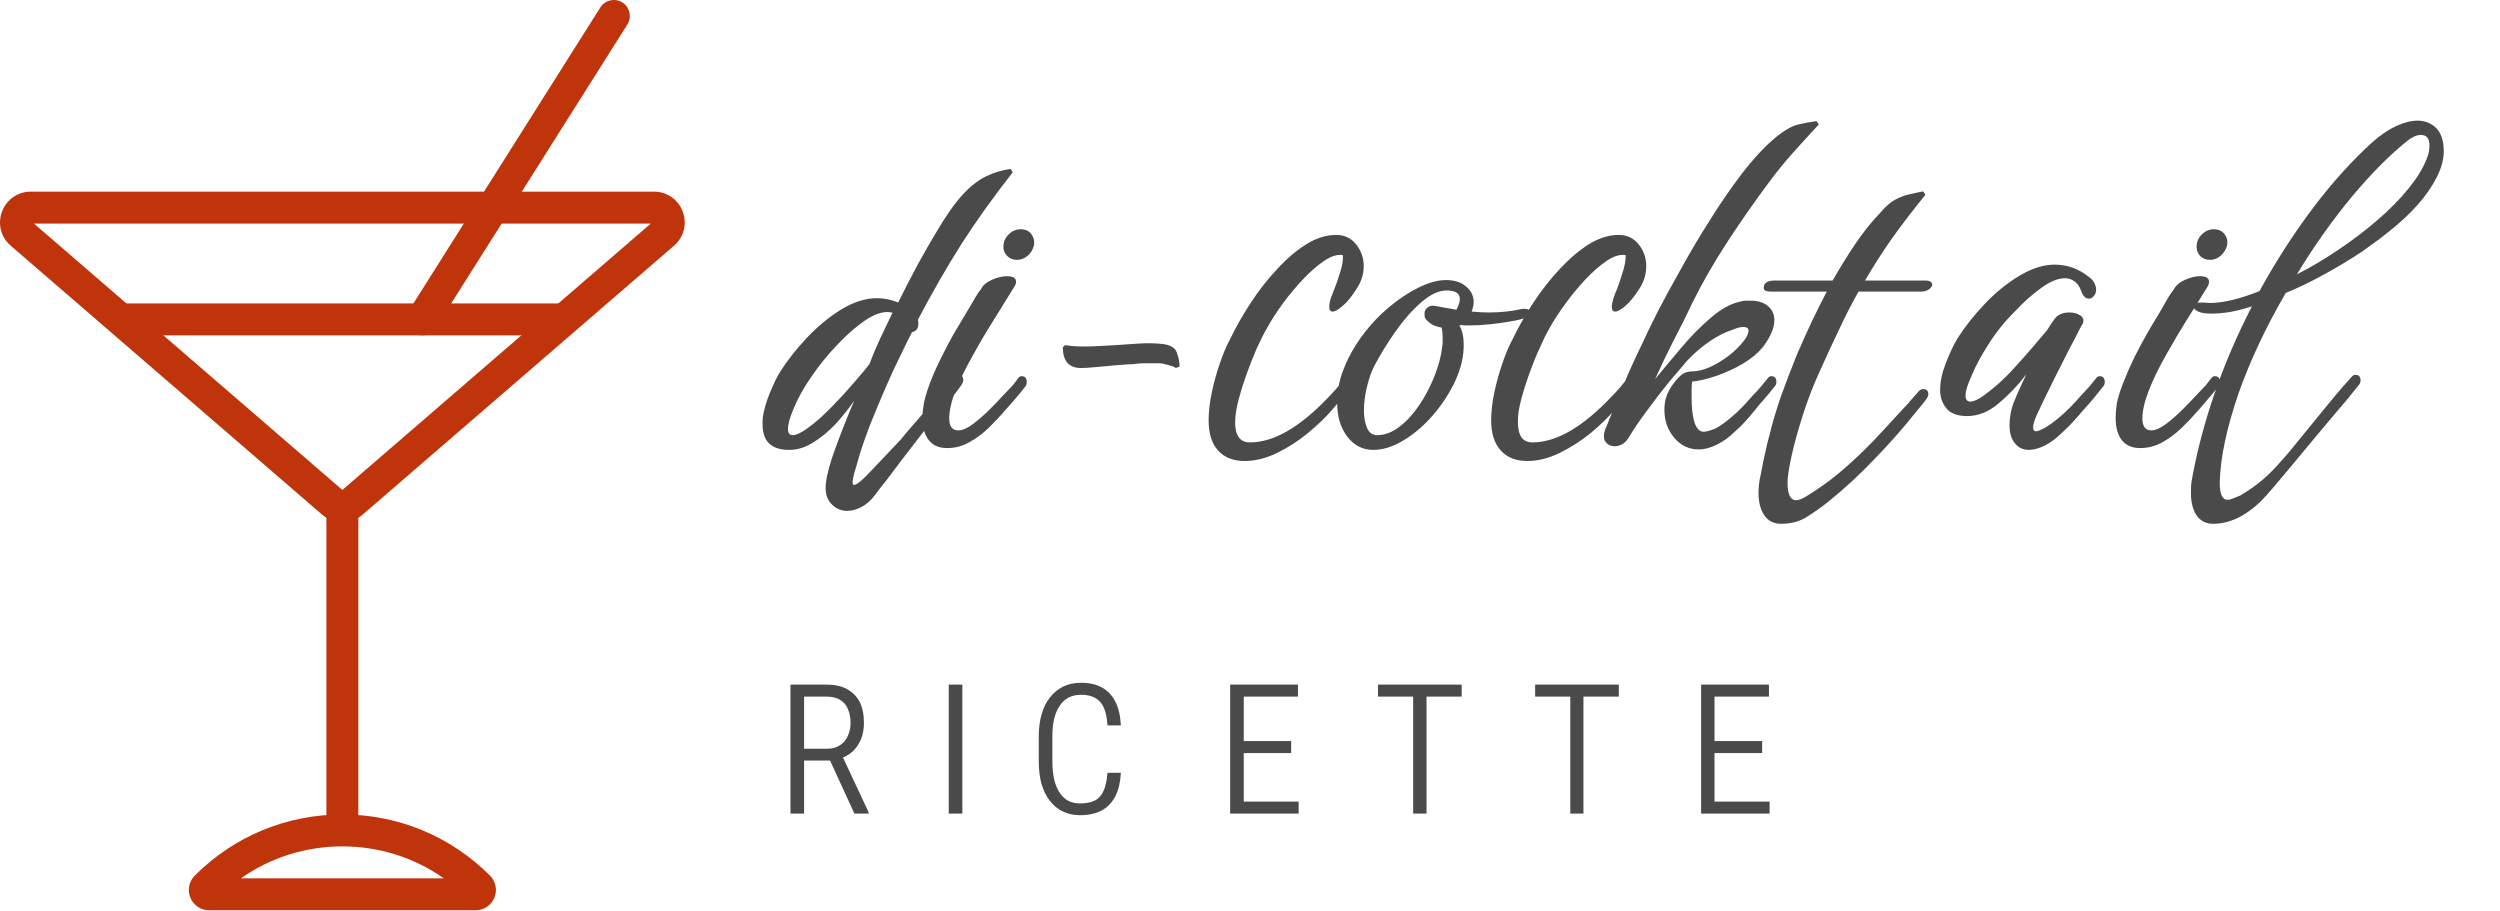
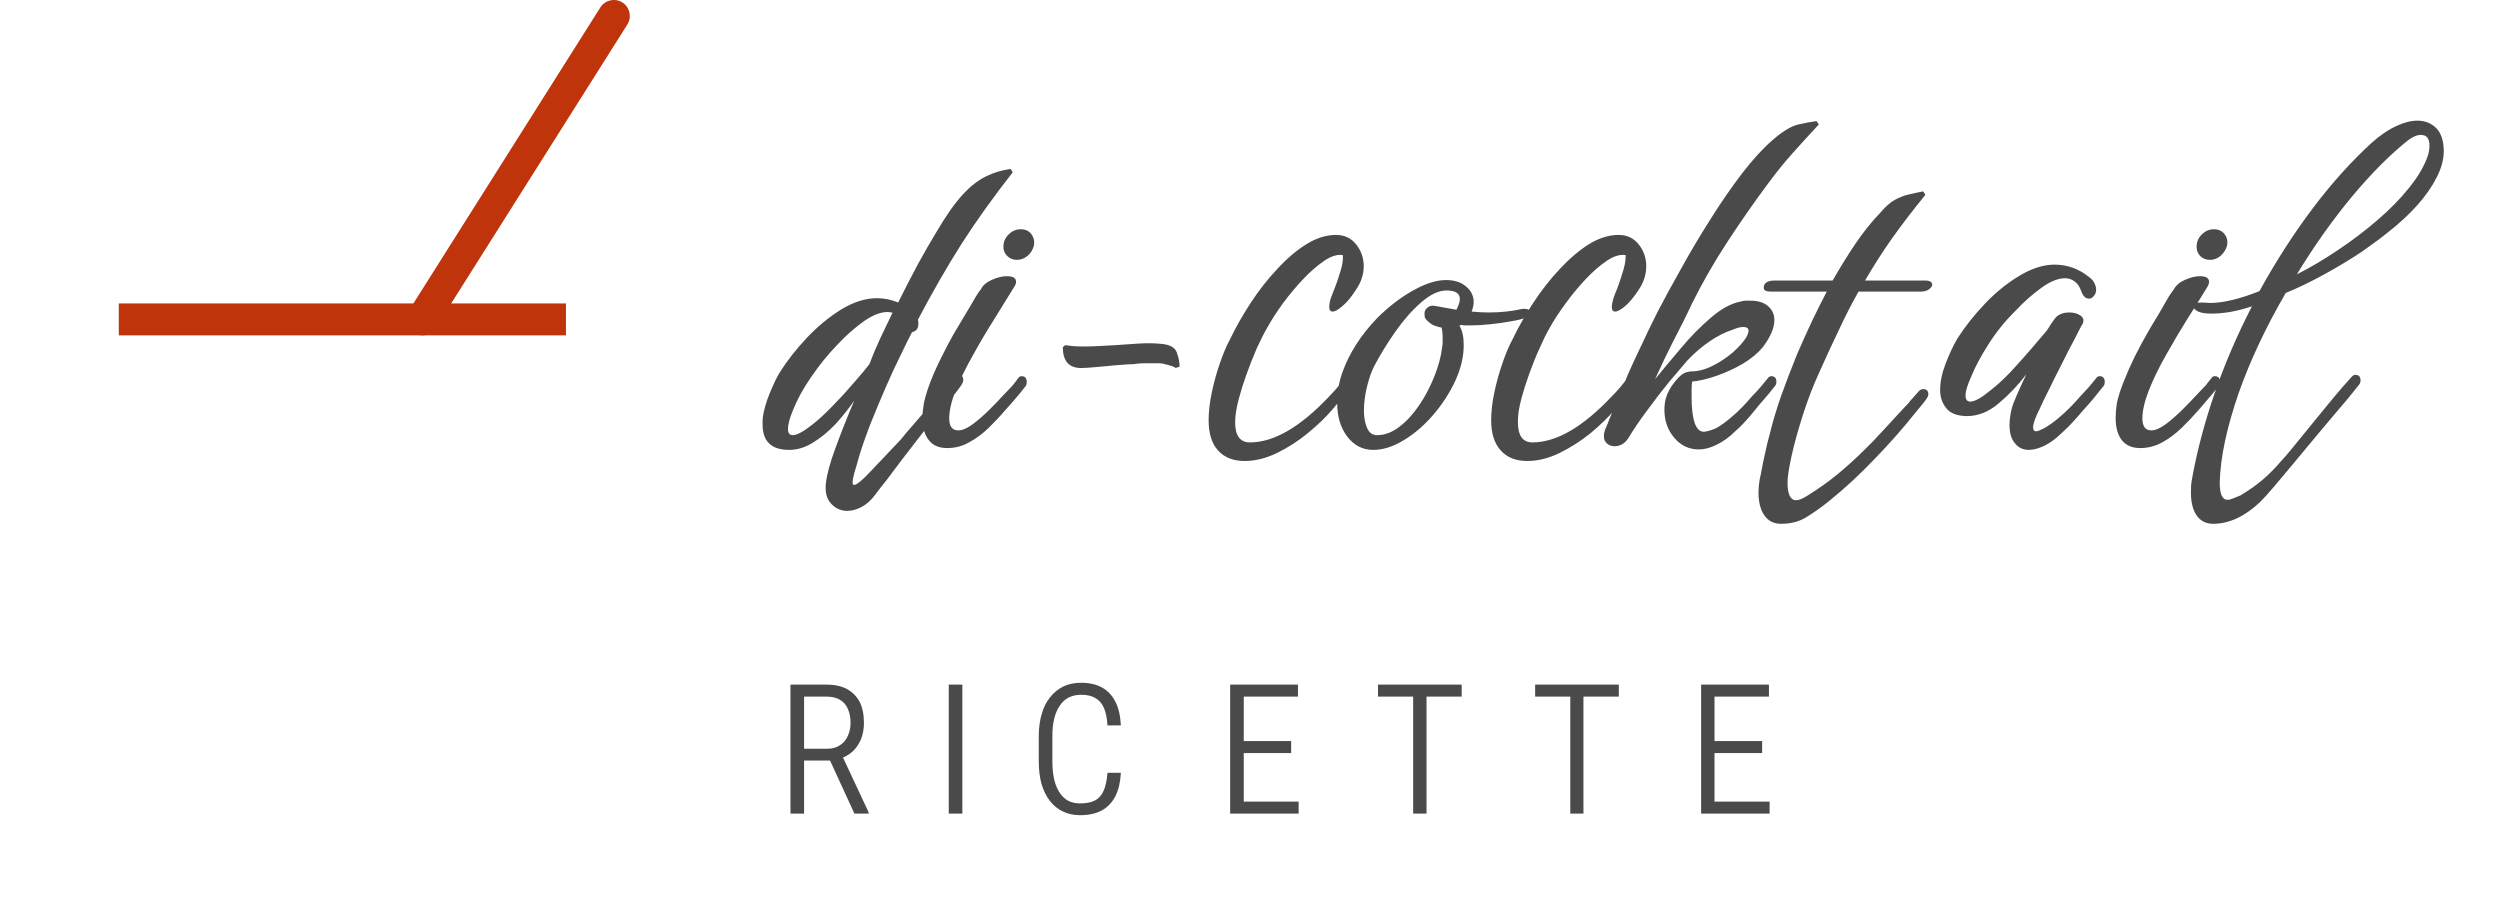
<svg xmlns="http://www.w3.org/2000/svg" viewBox="0 0 110.25 40.154">
  <defs />
  <g id="layer1" transform="matrix(1, 0, 0, 1, -2.524, -1.815)">
    <g id="g226" transform="matrix(0.302, 0, 0, 0.302, 1.014, 1.815)">
      <g id="SvgjsG1908" featurekey="symbolFeature-0" transform="matrix(2.332,0,0,2.332,3.691,2.3604088e-4)" fill="#c0340c">
        <title id="title183">food-4</title>
        <desc id="desc185">Created with Sketch.</desc>
        <g stroke="none" stroke-width="1" fill="none" fill-rule="evenodd" id="g199">
          <g transform="translate(0,-1)" fill="#c0340c" id="g197">
-             <path d="m 22,33.702 c -0.462,0 -0.909,-0.166 -1.259,-0.468 L 1.23,16.384 C 0.615,15.852 0.401,15.017 0.685,14.254 0.968,13.492 1.677,13 2.49,13 h 39.02 c 0.813,0 1.522,0.492 1.805,1.255 0.284,0.762 0.07,1.597 -0.546,2.129 l -19.51,16.85 C 22.909,33.536 22.462,33.702 22,33.702 Z M 2.688,15 22,31.679 41.312,15 Z" id="path187" />
-             <path d="m 21,33 h 2 v 20 h -2 z" id="path189" />
-             <path d="M 30.343,58 H 13.657 C 13.141,58 12.679,57.692 12.481,57.214 12.284,56.738 12.392,56.193 12.757,55.828 15.226,53.36 18.508,52 22,52 c 3.492,0 6.774,1.36 9.243,3.828 0.365,0.365 0.473,0.91 0.276,1.386 C 31.321,57.692 30.859,58 30.343,58 Z M 15.648,56 H 28.352 C 26.504,54.7 24.306,54 22,54 c -2.306,0 -4.504,0.7 -6.352,2 z" id="path191" />
            <path d="m 8,20 h 28 v 2 H 8 Z" id="path193" />
            <path d="m 26.999,22 c -0.183,0 -0.367,-0.05 -0.533,-0.155 -0.467,-0.295 -0.607,-0.912 -0.312,-1.379 l 12,-19 c 0.296,-0.467 0.913,-0.606 1.38,-0.312 0.467,0.295 0.607,0.913 0.312,1.38 l -12,19 C 27.655,21.835 27.331,22 26.999,22" id="path195" />
          </g>
        </g>
      </g>
      <g id="SvgjsG1910" featurekey="sloganFeature-0" transform="matrix(1.47, 0, 0, 1.47, 137.26, 11.743)" fill="#4a4a4a" />
    </g>
  </g>
  <path d="M 34.86 30.19 L 36.44 30.19 Q 36.97 30.19 37.34 30.38 Q 37.71 30.58 37.91 30.95 Q 38.1 31.33 38.1 31.88 Q 38.1 32.27 37.97 32.6 Q 37.83 32.93 37.59 33.15 Q 37.34 33.37 37 33.47 L 36.82 33.54 L 35.32 33.54 L 35.31 33.02 L 36.46 33.02 Q 36.82 33.02 37.05 32.86 Q 37.28 32.71 37.39 32.45 Q 37.51 32.19 37.51 31.88 Q 37.51 31.53 37.39 31.26 Q 37.28 31 37.04 30.86 Q 36.81 30.72 36.44 30.72 L 35.46 30.72 L 35.46 35.88 L 34.86 35.88 Z M 37.68 35.88 L 36.5 33.31 L 37.13 33.31 L 38.31 35.83 L 38.31 35.88 Z M 42.44 30.19 L 42.44 35.88 L 41.84 35.88 L 41.84 30.19 Z M 48.84 34.08 L 49.43 34.08 Q 49.4 34.69 49.19 35.11 Q 48.97 35.53 48.59 35.74 Q 48.2 35.95 47.63 35.95 Q 47.21 35.95 46.88 35.79 Q 46.54 35.63 46.3 35.32 Q 46.06 35.01 45.93 34.57 Q 45.81 34.13 45.81 33.58 L 45.81 32.46 Q 45.81 31.92 45.94 31.49 Q 46.06 31.05 46.31 30.75 Q 46.55 30.44 46.9 30.27 Q 47.24 30.11 47.68 30.11 Q 48.22 30.11 48.6 30.32 Q 48.98 30.53 49.19 30.95 Q 49.4 31.36 49.43 31.99 L 48.84 31.99 Q 48.81 31.51 48.68 31.21 Q 48.55 30.92 48.3 30.78 Q 48.06 30.64 47.68 30.64 Q 47.37 30.64 47.13 30.76 Q 46.88 30.89 46.73 31.13 Q 46.57 31.36 46.49 31.7 Q 46.41 32.03 46.41 32.45 L 46.41 33.58 Q 46.41 33.99 46.48 34.33 Q 46.55 34.66 46.7 34.91 Q 46.85 35.16 47.08 35.3 Q 47.31 35.43 47.63 35.43 Q 48.04 35.43 48.29 35.3 Q 48.54 35.17 48.67 34.87 Q 48.8 34.58 48.84 34.08 Z M 57.27 35.35 L 57.27 35.88 L 54.72 35.88 L 54.72 35.35 Z M 54.85 30.19 L 54.85 35.88 L 54.25 35.88 L 54.25 30.19 Z M 56.94 32.68 L 56.94 33.21 L 54.72 33.21 L 54.72 32.68 Z M 57.24 30.19 L 57.24 30.72 L 54.72 30.72 L 54.72 30.19 Z M 62.91 30.19 L 62.91 35.88 L 62.32 35.88 L 62.32 30.19 Z M 64.46 30.19 L 64.46 30.72 L 60.77 30.72 L 60.77 30.19 Z M 69.83 30.19 L 69.83 35.88 L 69.25 35.88 L 69.25 30.19 Z M 71.39 30.19 L 71.39 30.72 L 67.7 30.72 L 67.7 30.19 Z M 78.04 35.35 L 78.04 35.88 L 75.49 35.88 L 75.49 35.35 Z M 75.61 30.19 L 75.61 35.88 L 75.02 35.88 L 75.02 30.19 Z M 77.71 32.68 L 77.71 33.21 L 75.49 33.21 L 75.49 32.68 Z M 78.01 30.19 L 78.01 30.72 L 75.49 30.72 L 75.49 30.19 Z" style="fill: rgb(74, 74, 74); text-transform: uppercase;" />
  <path d="M 37.37 22.53 Q 36.95 22.53 36.66 22.22 Q 36.36 21.91 36.42 21.32 Q 36.49 20.71 36.84 19.77 Q 37.18 18.83 37.67 17.67 Q 37.29 18.22 36.83 18.72 Q 36.36 19.21 35.85 19.52 Q 35.34 19.84 34.8 19.84 Q 33.63 19.84 33.63 18.72 Q 33.63 18.64 33.63 18.56 Q 33.63 18.49 33.64 18.41 Q 33.7 17.94 33.95 17.33 Q 34.2 16.72 34.39 16.42 Q 34.88 15.64 35.59 14.89 Q 36.3 14.14 37.11 13.64 Q 37.92 13.15 38.68 13.15 Q 39.15 13.15 39.61 13.34 Q 40.05 12.45 40.48 11.65 Q 40.92 10.85 41.28 10.26 Q 41.91 9.18 42.44 8.6 Q 42.97 8.02 43.5 7.77 Q 44.02 7.52 44.57 7.45 L 44.66 7.6 Q 43.39 9.22 42.4 10.76 Q 41.42 12.31 40.48 14.1 Q 40.5 14.16 40.5 14.27 Q 40.5 14.59 40.22 14.65 Q 40.01 15.05 39.71 15.68 Q 39.4 16.3 39.07 17.06 Q 38.74 17.82 38.42 18.61 Q 38.11 19.4 37.9 20.08 Q 37.77 20.56 37.68 20.84 Q 37.6 21.13 37.6 21.28 Q 37.6 21.64 38.43 20.75 L 39.33 19.8 Q 39.53 19.59 39.69 19.42 Q 39.84 19.25 39.93 19.13 L 41.34 17.5 Q 41.53 17.27 41.72 17.05 Q 41.91 16.83 42.08 16.63 Q 42.16 16.53 42.27 16.53 Q 42.48 16.53 42.48 16.76 Q 42.48 16.87 42.37 17.02 Q 42.18 17.29 41.94 17.58 Q 41.7 17.86 41.49 18.11 Q 41.43 18.16 41.17 18.49 Q 40.9 18.81 40.54 19.28 Q 40.18 19.74 39.8 20.24 Q 39.42 20.75 39.1 21.17 Q 38.77 21.58 38.6 21.81 Q 38.34 22.17 38.01 22.35 Q 37.67 22.53 37.37 22.53 Z M 34.96 19.19 Q 35.24 19.19 35.83 18.72 Q 36.23 18.41 36.73 17.89 Q 37.24 17.37 37.68 16.85 Q 38.13 16.34 38.34 16.06 Q 38.55 15.5 38.81 14.94 Q 39.08 14.38 39.36 13.79 Q 39.31 13.78 39.25 13.77 Q 39.19 13.76 39.14 13.76 Q 38.66 13.76 38.05 14.2 Q 37.44 14.65 36.93 15.2 Q 36.3 15.85 35.77 16.63 Q 35.24 17.4 34.97 18.09 Q 34.75 18.62 34.75 18.92 Q 34.75 19.19 34.96 19.19 Z M 44.84 11.46 Q 44.6 11.46 44.43 11.3 Q 44.25 11.13 44.25 10.89 Q 44.25 10.56 44.48 10.34 Q 44.71 10.11 45.01 10.11 Q 45.32 10.11 45.48 10.32 Q 45.64 10.53 45.6 10.81 Q 45.53 11.1 45.32 11.28 Q 45.11 11.46 44.84 11.46 Z M 41.77 19.76 Q 41.23 19.76 40.96 19.41 Q 40.68 19.06 40.68 18.43 Q 40.68 18.15 40.74 17.8 Q 40.82 17.4 41.03 16.84 Q 41.25 16.28 41.54 15.71 Q 41.82 15.14 42.05 14.74 Q 42.26 14.38 42.55 13.9 Q 42.85 13.41 43.04 13.07 Q 43.19 12.83 43.25 12.77 Q 43.38 12.5 43.74 12.34 Q 44.1 12.18 44.41 12.18 Q 44.81 12.18 44.81 12.43 Q 44.81 12.54 44.69 12.71 Q 44.33 13.3 43.85 14.07 Q 43.36 14.84 42.91 15.66 Q 42.45 16.47 42.15 17.2 Q 41.86 17.94 41.86 18.45 Q 41.86 18.98 42.26 18.98 Q 42.53 18.98 42.91 18.7 Q 43.29 18.41 43.65 18.05 Q 44.01 17.69 44.2 17.48 L 44.58 17.08 Q 44.67 16.99 44.75 16.88 Q 44.82 16.78 44.9 16.68 Q 44.96 16.59 45.05 16.59 Q 45.28 16.59 45.28 16.85 Q 45.28 16.99 45.19 17.08 Q 44.98 17.35 44.77 17.59 Q 44.56 17.84 44.33 18.09 Q 44.01 18.47 43.61 18.86 Q 43.21 19.25 42.75 19.5 Q 42.3 19.76 41.77 19.76 Z M 47.68 16.23 Q 46.87 16.23 46.87 15.31 L 46.98 15.22 Q 47.32 15.28 47.78 15.28 Q 48.1 15.28 48.47 15.26 Q 48.84 15.24 49.2 15.22 Q 49.72 15.18 50.23 15.15 Q 50.74 15.12 51.16 15.16 Q 51.77 15.2 51.89 15.53 Q 52.02 15.87 52.02 16.17 L 51.84 16.23 Q 51.83 16.17 51.37 16.06 Q 51.26 16.02 51.11 16.02 Q 50.97 16.02 50.8 16.02 Q 50.63 16.02 50.43 16.02 Q 50.23 16.02 49.98 16.06 Q 49.93 16.06 49.7 16.07 Q 49.47 16.09 49.18 16.11 Q 48.77 16.15 48.32 16.19 Q 47.87 16.23 47.68 16.23 Z M 54.89 20.33 Q 54.13 20.33 53.71 19.86 Q 53.3 19.4 53.3 18.53 Q 53.3 17.97 53.44 17.31 Q 53.58 16.64 53.8 16.01 Q 54.02 15.37 54.25 14.95 Q 54.63 14.16 55.16 13.35 Q 55.69 12.54 56.32 11.87 Q 56.94 11.19 57.61 10.77 Q 58.27 10.36 58.92 10.36 Q 59.47 10.36 59.8 10.77 Q 60.14 11.19 60.14 11.74 Q 60.14 12.29 59.79 12.79 Q 59.49 13.26 59.2 13.5 Q 58.92 13.74 58.77 13.74 Q 58.62 13.74 58.62 13.53 Q 58.62 13.43 58.65 13.28 Q 58.69 13.13 58.77 12.94 Q 58.84 12.77 58.95 12.47 Q 59.05 12.18 59.15 11.84 Q 59.24 11.5 59.22 11.25 Q 58.86 11.19 58.4 11.5 Q 57.93 11.82 57.46 12.32 Q 56.98 12.83 56.56 13.4 Q 56.15 13.97 55.88 14.46 Q 55.67 14.82 55.42 15.37 Q 55.18 15.92 54.97 16.51 Q 54.76 17.1 54.63 17.59 Q 54.55 17.9 54.51 18.15 Q 54.47 18.41 54.47 18.62 Q 54.47 19.51 55.12 19.51 Q 56.7 19.51 58.6 17.5 Q 59.01 17.08 59.3 16.68 Q 59.36 16.59 59.45 16.59 Q 59.68 16.59 59.68 16.85 Q 59.68 16.99 59.58 17.08 L 58.75 18.07 Q 58.33 18.56 57.69 19.09 Q 57.06 19.61 56.33 19.97 Q 55.59 20.33 54.89 20.33 Z M 60.56 19.84 Q 59.86 19.84 59.41 19.25 Q 58.97 18.66 58.97 17.78 Q 58.97 17.06 59.2 16.42 Q 59.65 15.16 60.72 14.04 Q 61.48 13.28 62.3 12.82 Q 63.13 12.35 63.77 12.35 Q 64.33 12.35 64.66 12.64 Q 64.99 12.92 64.99 13.32 Q 64.99 13.49 64.9 13.74 Q 65.1 13.76 65.29 13.77 Q 65.48 13.78 65.67 13.78 Q 66.05 13.78 66.42 13.74 Q 66.8 13.7 67.14 13.62 L 67.23 13.62 Q 67.48 13.62 67.48 13.79 Q 67.48 13.93 67.25 14.02 Q 67.06 14.1 66.63 14.17 Q 66.21 14.25 65.72 14.3 Q 65.24 14.35 64.86 14.35 Q 64.72 14.35 64.62 14.35 Q 64.52 14.35 64.44 14.33 L 64.36 14.36 Q 64.55 14.67 64.55 15.22 Q 64.55 15.98 64.18 16.79 Q 63.81 17.59 63.21 18.29 Q 62.62 18.98 61.91 19.41 Q 61.21 19.84 60.56 19.84 Z M 60.73 19.19 Q 61.23 19.19 61.7 18.83 Q 62.18 18.47 62.58 17.88 Q 62.98 17.29 63.25 16.61 Q 63.53 15.92 63.6 15.3 Q 63.62 15.18 63.62 15.08 Q 63.62 14.97 63.62 14.9 Q 63.62 14.61 63.57 14.44 L 63.53 14.44 Q 63.28 14.38 63.17 14.32 Q 63.05 14.25 62.94 14.14 L 62.92 14.12 Q 62.84 14.04 62.83 13.97 Q 62.82 13.91 62.82 13.83 Q 62.82 13.66 62.96 13.56 Q 63.09 13.45 63.28 13.49 L 64.23 13.66 Q 64.38 13.36 64.38 13.19 Q 64.38 12.81 63.79 12.81 Q 63.28 12.81 62.68 13.33 Q 62.08 13.85 61.54 14.62 Q 61 15.39 60.6 16.15 Q 60.41 16.53 60.28 17.07 Q 60.15 17.61 60.15 18.11 Q 60.15 18.56 60.29 18.88 Q 60.43 19.19 60.73 19.19 Z M 67.35 20.33 Q 66.59 20.33 66.18 19.86 Q 65.76 19.4 65.76 18.53 Q 65.76 17.97 65.9 17.31 Q 66.04 16.64 66.26 16.01 Q 66.48 15.37 66.71 14.95 Q 67.09 14.16 67.62 13.35 Q 68.15 12.54 68.78 11.87 Q 69.41 11.19 70.07 10.77 Q 70.74 10.36 71.38 10.36 Q 71.93 10.36 72.26 10.77 Q 72.6 11.19 72.6 11.74 Q 72.6 12.29 72.26 12.79 Q 71.95 13.26 71.67 13.5 Q 71.38 13.74 71.23 13.74 Q 71.08 13.74 71.08 13.53 Q 71.08 13.43 71.12 13.28 Q 71.15 13.13 71.23 12.94 Q 71.31 12.77 71.41 12.47 Q 71.51 12.18 71.61 11.84 Q 71.7 11.5 71.69 11.25 Q 71.32 11.19 70.86 11.5 Q 70.39 11.82 69.92 12.32 Q 69.44 12.83 69.03 13.4 Q 68.61 13.97 68.34 14.46 Q 68.13 14.82 67.89 15.37 Q 67.64 15.92 67.43 16.51 Q 67.22 17.1 67.09 17.59 Q 67.01 17.9 66.97 18.15 Q 66.94 18.41 66.94 18.62 Q 66.94 19.51 67.58 19.51 Q 69.16 19.51 71.06 17.5 Q 71.48 17.08 71.76 16.68 Q 71.82 16.59 71.91 16.59 Q 72.14 16.59 72.14 16.85 Q 72.14 16.99 72.05 17.08 L 71.21 18.07 Q 70.79 18.56 70.16 19.09 Q 69.52 19.61 68.79 19.97 Q 68.06 20.33 67.35 20.33 Z M 74.92 19.82 Q 74.26 19.82 73.83 19.3 Q 73.4 18.79 73.4 18.07 Q 73.4 17.82 73.46 17.58 Q 73.56 17.2 73.88 16.81 Q 74.2 16.42 74.45 16.4 Q 74.49 16.38 74.56 16.38 Q 75.04 16.38 75.53 16.13 Q 76.03 15.88 76.43 15.53 Q 76.82 15.18 77.01 14.88 Q 77.11 14.69 77.11 14.59 Q 77.11 14.42 76.88 14.42 Q 76.69 14.42 76.41 14.54 Q 75.89 14.71 75.37 15.07 Q 74.85 15.43 74.41 15.9 Q 74.11 16.25 73.61 16.84 Q 73.12 17.44 72.64 18.1 Q 72.15 18.75 71.83 19.29 Q 71.71 19.49 71.54 19.59 Q 71.37 19.68 71.2 19.68 Q 71.01 19.68 70.87 19.56 Q 70.73 19.44 70.73 19.23 Q 70.73 19.1 70.78 18.96 Q 70.84 18.83 70.9 18.68 Q 70.95 18.53 71.03 18.35 Q 71.24 17.86 71.45 17.34 Q 71.66 16.82 71.81 16.47 Q 72.07 15.88 72.38 15.24 Q 72.68 14.59 73.08 13.79 Q 73.52 12.94 74.13 11.86 Q 74.73 10.77 75.43 9.67 Q 76.12 8.57 76.83 7.64 Q 77.55 6.71 78.19 6.16 Q 78.82 5.61 79.3 5.49 Q 79.79 5.38 80.11 5.34 L 80.21 5.49 Q 79.62 6.12 79.06 6.75 Q 78.5 7.37 77.93 8.15 Q 77.01 9.39 76.15 10.71 Q 75.29 12.03 74.62 13.38 Q 74.43 13.79 74.22 14.21 Q 74.01 14.63 73.8 15.03 Q 73.58 15.47 73.38 15.88 Q 73.18 16.3 72.99 16.72 Q 73.52 16.07 74.15 15.33 Q 74.77 14.59 75.45 14.01 Q 76.12 13.43 76.75 13.3 Q 76.88 13.26 76.99 13.26 Q 77.09 13.26 77.2 13.26 Q 77.7 13.26 77.97 13.5 Q 78.25 13.74 78.25 14.12 Q 78.25 14.63 77.74 15.31 Q 77.41 15.71 76.86 16.04 Q 76.31 16.36 75.71 16.57 Q 75.11 16.78 74.62 16.83 Q 74.6 17.02 74.6 17.2 Q 74.6 17.37 74.6 17.52 Q 74.6 18.24 74.73 18.64 Q 74.87 19.04 75.13 19.04 Q 75.3 19.04 75.67 18.89 Q 76.01 18.7 76.41 18.35 Q 76.81 18.01 77.26 17.48 Q 77.47 17.27 77.64 17.07 Q 77.81 16.87 77.96 16.68 Q 78.02 16.59 78.12 16.59 Q 78.34 16.59 78.34 16.85 Q 78.34 16.97 78.23 17.08 Q 78.04 17.33 77.82 17.58 Q 77.6 17.82 77.39 18.09 Q 77.19 18.34 76.97 18.58 Q 76.75 18.83 76.5 19.04 Q 76.14 19.4 75.71 19.61 Q 75.29 19.82 74.92 19.82 Z M 78.54 23.1 Q 78.07 23.1 77.81 22.73 Q 77.55 22.36 77.55 21.72 Q 77.55 21.57 77.57 21.38 Q 77.59 21.19 77.63 21 Q 77.65 20.96 77.66 20.87 Q 77.67 20.79 77.69 20.71 Q 77.74 20.43 77.84 19.99 Q 77.93 19.55 78.05 19.13 Q 78.22 18.41 78.53 17.51 Q 78.85 16.61 79.26 15.6 Q 79.59 14.84 79.91 14.16 Q 80.23 13.49 80.56 12.86 L 78.09 12.86 Q 77.78 12.86 77.78 12.69 Q 77.78 12.37 78.29 12.37 L 80.82 12.37 Q 81.3 11.53 81.81 10.77 Q 82.32 10.01 82.93 9.37 Q 83.27 8.97 83.57 8.81 Q 83.86 8.65 84.16 8.58 Q 84.45 8.51 84.81 8.44 L 84.91 8.59 Q 84.09 9.6 83.44 10.51 Q 82.8 11.42 82.25 12.37 L 84.89 12.37 Q 85.21 12.37 85.21 12.56 Q 85.21 12.65 85.07 12.76 Q 84.93 12.86 84.7 12.86 L 81.96 12.86 Q 81.52 13.64 81.11 14.52 Q 80.69 15.39 80.23 16.42 Q 79.83 17.29 79.51 18.29 Q 79.19 19.29 79.01 20.1 Q 78.83 20.92 78.83 21.28 Q 78.83 22.06 79.21 22.06 Q 79.4 22.06 79.72 21.85 Q 80.46 21.39 81.04 20.91 Q 81.62 20.43 82.15 19.91 Q 82.53 19.55 83.04 18.99 Q 83.56 18.43 83.99 17.96 Q 84.09 17.86 84.17 17.77 Q 84.24 17.67 84.32 17.59 L 84.64 17.23 Q 84.72 17.16 84.81 17.16 Q 85.04 17.16 85.04 17.39 Q 85.04 17.48 84.93 17.63 Q 84.81 17.8 84.7 17.92 L 84.47 18.2 Q 83.65 19.23 82.66 20.25 Q 81.68 21.28 80.61 22.14 Q 80.18 22.48 79.69 22.79 Q 79.21 23.1 78.54 23.1 Z M 89.47 19.84 Q 89.09 19.84 88.86 19.55 Q 88.62 19.27 88.62 18.75 Q 88.62 18.39 88.73 17.97 Q 88.77 17.82 88.93 17.45 Q 89.09 17.08 89.27 16.7 Q 89.32 16.61 89.36 16.51 Q 88.81 17.23 88.14 17.79 Q 87.48 18.35 86.74 18.35 Q 86.09 18.34 85.83 18 Q 85.56 17.67 85.56 17.2 Q 85.56 16.66 85.8 16.04 Q 86.04 15.41 86.32 14.93 Q 86.81 14.16 87.53 13.4 Q 88.24 12.65 89.06 12.16 Q 89.87 11.67 90.61 11.67 Q 91.45 11.67 92.13 12.22 Q 92.31 12.35 92.37 12.5 Q 92.44 12.65 92.44 12.77 Q 92.44 12.94 92.34 13.05 Q 92.25 13.17 92.12 13.17 Q 91.91 13.17 91.79 12.86 Q 91.68 12.54 91.49 12.41 Q 91.3 12.27 91.07 12.27 Q 90.61 12.27 90.03 12.69 Q 89.44 13.11 88.87 13.72 Q 88.2 14.38 87.7 15.17 Q 87.19 15.96 86.93 16.61 Q 86.68 17.16 86.68 17.44 Q 86.68 17.71 86.89 17.71 Q 87.18 17.71 87.76 17.23 Q 88.18 16.91 88.67 16.4 Q 89.15 15.88 89.59 15.37 Q 90.03 14.86 90.27 14.57 Q 90.37 14.42 90.45 14.29 Q 90.54 14.16 90.61 14.06 Q 90.82 13.78 91.26 13.78 Q 91.55 13.78 91.74 13.91 Q 91.94 14.04 91.85 14.27 Q 91.79 14.36 91.7 14.54 Q 91.6 14.73 91.47 14.99 Q 91.22 15.45 90.92 16.06 Q 90.61 16.66 90.35 17.2 Q 90.08 17.73 89.95 18.03 Q 89.66 18.6 89.66 18.85 Q 89.66 19.02 89.8 19.02 Q 89.85 19.02 89.94 18.98 Q 90.03 18.94 90.14 18.89 Q 90.48 18.7 90.88 18.35 Q 91.28 18.01 91.74 17.48 Q 91.94 17.27 92.12 17.07 Q 92.29 16.87 92.44 16.68 Q 92.5 16.59 92.59 16.59 Q 92.82 16.59 92.82 16.85 Q 92.82 16.99 92.72 17.08 Q 92.51 17.35 92.31 17.59 Q 92.1 17.84 91.87 18.09 Q 91.66 18.34 91.44 18.58 Q 91.22 18.83 90.98 19.04 Q 90.56 19.46 90.17 19.65 Q 89.78 19.84 89.47 19.84 Z M 97.46 11.46 Q 97.21 11.46 97.04 11.3 Q 96.87 11.13 96.87 10.89 Q 96.87 10.56 97.1 10.34 Q 97.33 10.11 97.63 10.11 Q 97.93 10.11 98.1 10.32 Q 98.26 10.53 98.22 10.81 Q 98.14 11.1 97.93 11.28 Q 97.72 11.46 97.46 11.46 Z M 94.38 19.76 Q 93.85 19.76 93.57 19.41 Q 93.3 19.06 93.3 18.43 Q 93.3 18.15 93.35 17.8 Q 93.43 17.4 93.65 16.84 Q 93.87 16.28 94.15 15.71 Q 94.44 15.14 94.67 14.74 Q 94.87 14.38 95.17 13.9 Q 95.46 13.41 95.65 13.07 Q 95.81 12.83 95.86 12.77 Q 96 12.5 96.36 12.34 Q 96.72 12.18 97.02 12.18 Q 97.42 12.18 97.42 12.43 Q 97.42 12.54 97.31 12.71 Q 96.95 13.3 96.46 14.07 Q 95.98 14.84 95.52 15.66 Q 95.06 16.47 94.77 17.2 Q 94.48 17.94 94.48 18.45 Q 94.48 18.98 94.87 18.98 Q 95.14 18.98 95.52 18.7 Q 95.9 18.41 96.26 18.05 Q 96.62 17.69 96.81 17.48 L 97.19 17.08 Q 97.29 16.99 97.36 16.88 Q 97.44 16.78 97.52 16.68 Q 97.57 16.59 97.67 16.59 Q 97.9 16.59 97.9 16.85 Q 97.9 16.99 97.8 17.08 Q 97.59 17.35 97.38 17.59 Q 97.17 17.84 96.95 18.09 Q 96.62 18.47 96.22 18.86 Q 95.82 19.25 95.37 19.5 Q 94.91 19.76 94.38 19.76 Z M 97.6 23.1 Q 97.13 23.1 96.87 22.73 Q 96.62 22.36 96.62 21.72 Q 96.62 21.57 96.63 21.38 Q 96.65 21.19 96.69 21 Q 97.01 19.25 97.67 17.33 Q 98.33 15.41 99.31 13.51 Q 98.78 13.68 98.34 13.76 Q 97.89 13.83 97.53 13.83 Q 97.11 13.83 96.92 13.73 Q 96.73 13.62 96.73 13.53 Q 96.73 13.34 97.11 13.34 Q 97.2 13.34 97.3 13.35 Q 97.39 13.36 97.47 13.36 Q 98.33 13.36 99.64 12.84 Q 100.74 10.85 101.99 9.19 Q 103.25 7.52 104.6 6.29 Q 105.15 5.8 105.67 5.56 Q 106.19 5.32 106.61 5.32 Q 107.1 5.32 107.44 5.65 Q 107.77 5.99 107.77 6.69 Q 107.77 7.07 107.6 7.51 Q 107.1 8.74 105.66 9.96 Q 105.3 10.26 104.92 10.55 Q 104.54 10.83 104.16 11.1 Q 103.36 11.63 102.5 12.1 Q 101.63 12.58 100.8 12.92 Q 99.5 15.16 98.74 17.29 Q 97.93 19.63 97.89 21.28 Q 97.89 22.04 98.23 22.04 Q 98.34 22.04 98.48 21.98 Q 98.61 21.93 98.8 21.85 Q 99.37 21.51 99.79 21.15 Q 100.21 20.79 100.62 20.31 Q 100.78 20.14 101.01 19.86 Q 101.25 19.57 101.54 19.21 Q 101.88 18.79 102.25 18.34 Q 102.62 17.88 102.94 17.5 Q 103.32 17.04 103.7 16.63 Q 103.78 16.53 103.87 16.53 Q 104.1 16.53 104.1 16.78 Q 104.1 16.91 103.99 17.02 Q 103.78 17.29 103.54 17.58 Q 103.3 17.86 103.09 18.11 Q 102.98 18.24 102.65 18.63 Q 102.32 19.02 101.88 19.55 Q 101.48 20.03 101.05 20.55 Q 100.62 21.07 100.26 21.49 Q 99.9 21.91 99.67 22.14 Q 98.65 23.1 97.6 23.1 Z M 106.19 6.19 Q 105.01 7.13 103.73 8.66 Q 102.45 10.2 101.29 12.1 Q 102.18 11.65 103.1 11.03 Q 104.03 10.41 104.84 9.71 Q 105.66 9.01 106.25 8.27 Q 106.84 7.54 107.07 6.86 Q 107.14 6.63 107.14 6.42 Q 107.14 5.95 106.76 5.95 Q 106.5 5.95 106.19 6.19 Z" style="fill: rgb(74, 74, 74);" />
</svg>